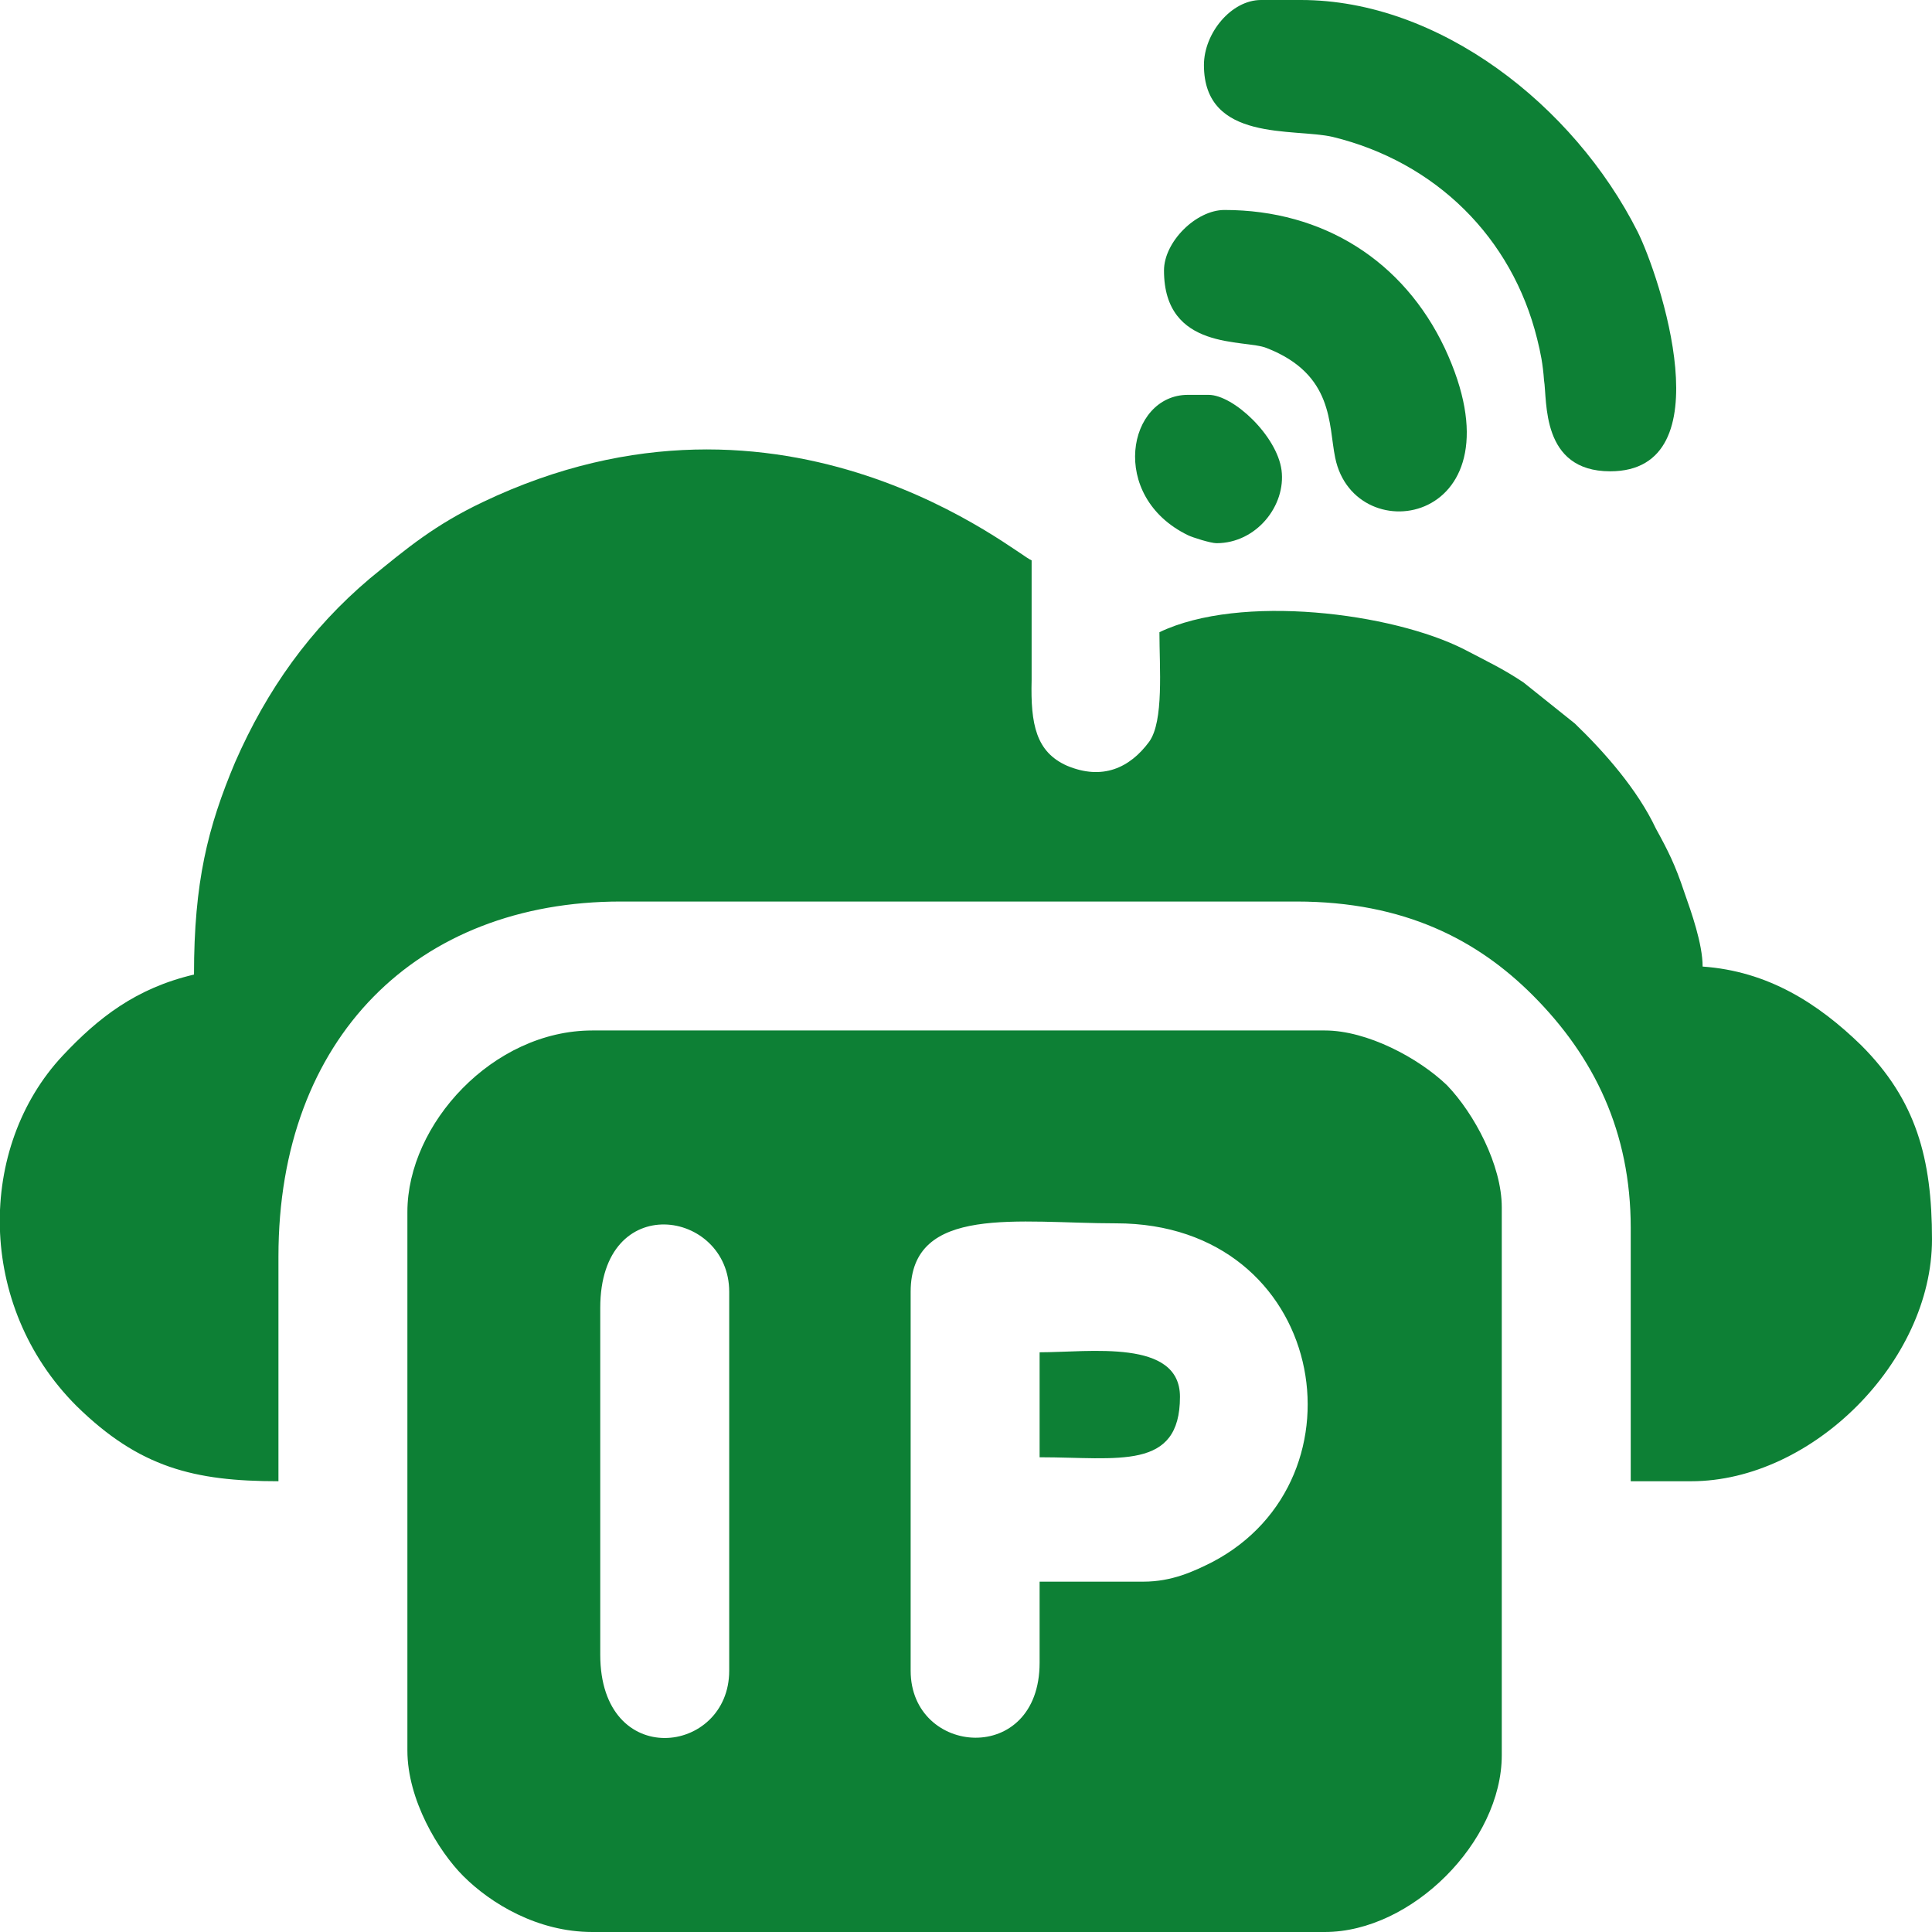
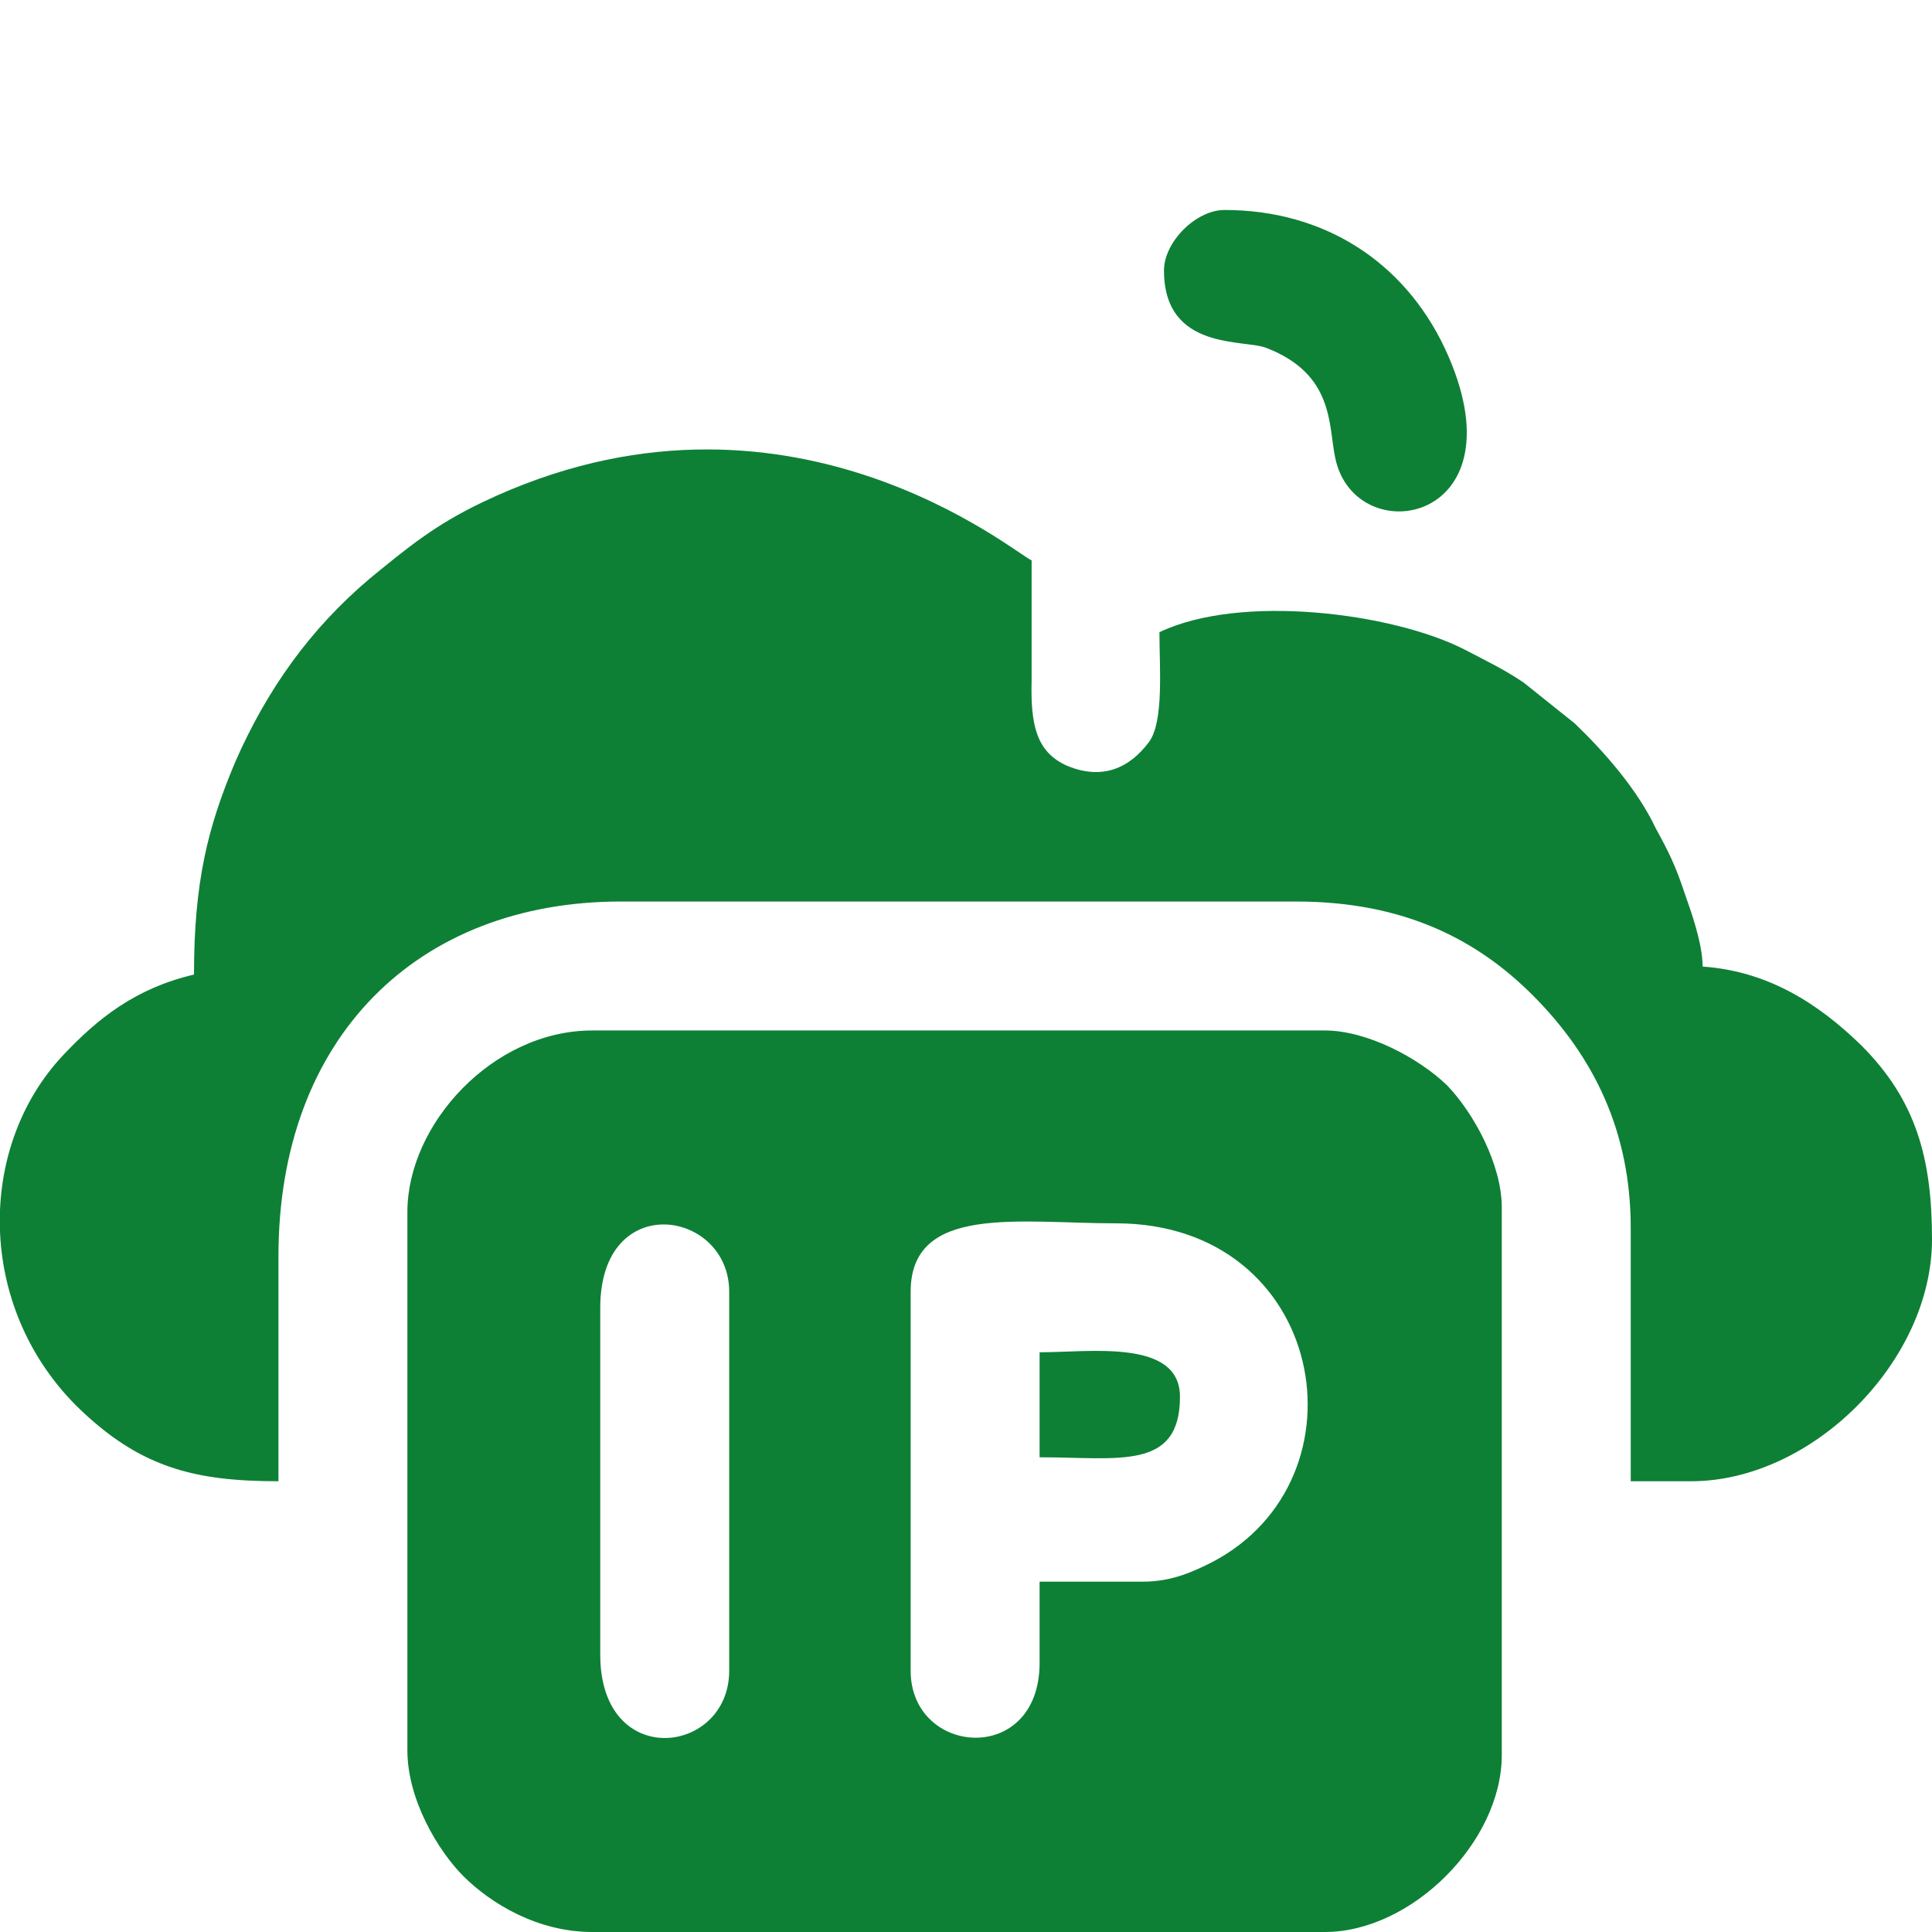
<svg xmlns="http://www.w3.org/2000/svg" xml:space="preserve" width="16.933mm" height="16.933mm" version="1.1" style="shape-rendering:geometricPrecision; text-rendering:geometricPrecision; image-rendering:optimizeQuality; fill-rule:evenodd; clip-rule:evenodd" viewBox="0 0 1693 1693">
  <defs>
    <style type="text/css">
   
    .fil0 {fill:none}
    .fil1 {fill:#0D8035}
   
  </style>
  </defs>
  <g id="Layer_x0020_1">
-     <rect class="fil0" width="1693" height="1693" />
    <g id="_1829777122640">
      <path class="fil1" d="M170 854c-51,12 -84,38 -115,71 -75,80 -76,219 12,307 55,54 103,66 177,66l0 -197c0,-192 122,-311 300,-311l592 0c95,0 159,34 207,82 54,54 86,120 86,204l0 222 53 0c106,0 211,-105 211,-212 0,-71 -14,-122 -62,-170 -38,-37 -82,-65 -139,-69 0,-20 -10,-48 -16,-65 -8,-24 -14,-36 -25,-56 -16,-34 -45,-67 -71,-92l-45 -36c-18,-12 -31,-18 -52,-29 -63,-32 -196,-49 -267,-15 0,31 4,78 -9,96 -17,23 -41,34 -72,21 -27,-12 -32,-36 -31,-75 0,-35 0,-70 0,-105 -11,-3 -215,-178 -481,-51 -42,20 -66,40 -99,67 -52,44 -90,97 -118,161 -24,57 -36,105 -36,186z" />
      <path class="fil1" d="M526 1450l0 -304c0,-104 113,-86 113,-14l0 332c0,74 -113,88 -113,-14zm476 -64l-91 0 0 71c0,91 -113,82 -113,7l0 -332c0,-77 95,-60 180,-60 184,0 224,224 84,297 -16,8 -35,17 -60,17zm-645 -324l0 472c0,43 27,88 49,110 24,24 65,49 113,49l642 0c76,0 155,-79 155,-155l0 -480c0,-37 -24,-82 -48,-107 -25,-24 -70,-48 -107,-48l-642 0c-87,0 -162,82 -162,159z" />
-       <path class="fil1" d="M1055 57c0,68 79,55 113,63 90,22 157,88 179,177 3,12 5,22 6,36 3,18 -3,80 58,80 101,0 43,-172 24,-210 -56,-111 -174,-203 -295,-203l-35 0c-26,0 -50,29 -50,57z" />
      <path class="fil1" d="M1020 237c0,71 71,60 90,68 59,23 54,67 60,96 17,84 168,58 96,-96 -36,-76 -106,-121 -193,-121 -25,0 -53,28 -53,53z" />
-       <path class="fil1" d="M1066 476c35,0 61,-33 57,-64 -4,-30 -42,-66 -64,-66l-18 0c-53,0 -70,89 0,123 4,2 20,7 25,7z" />
      <path class="fil1" d="M911 1277c69,0 123,12 123,-53 0,-51 -79,-39 -123,-39l0 92z" />
    </g>
  </g>
</svg>